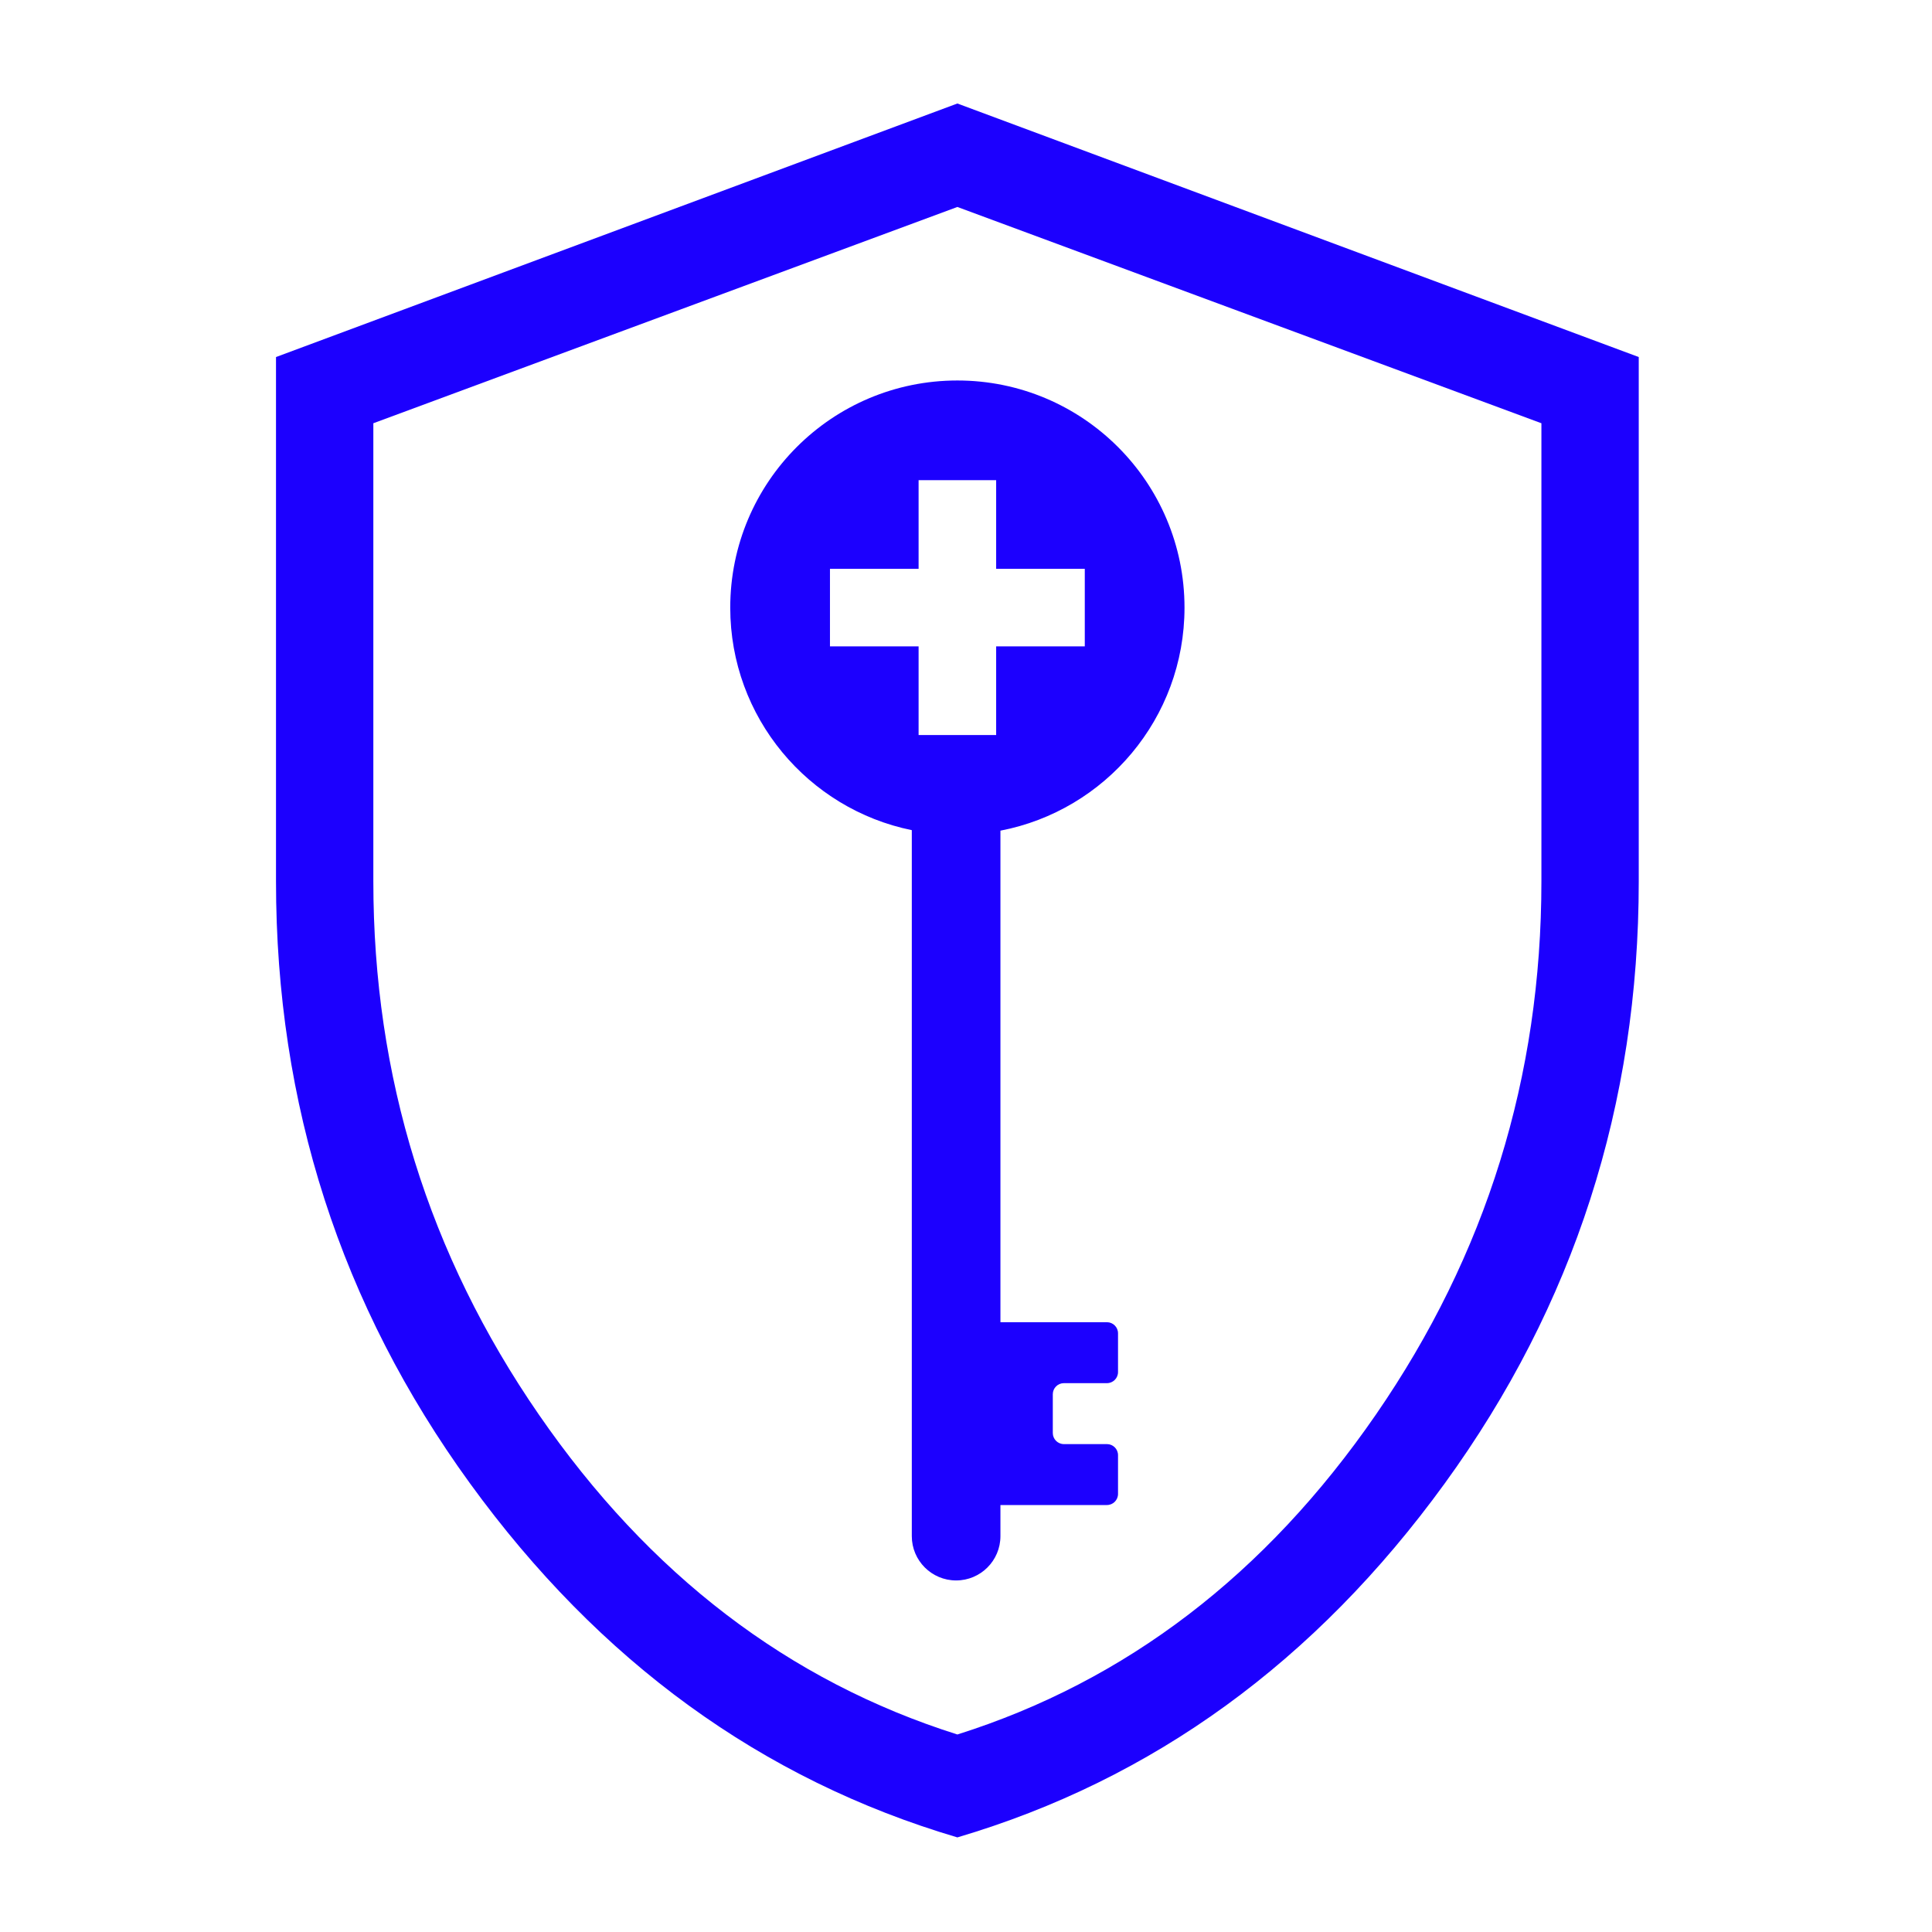
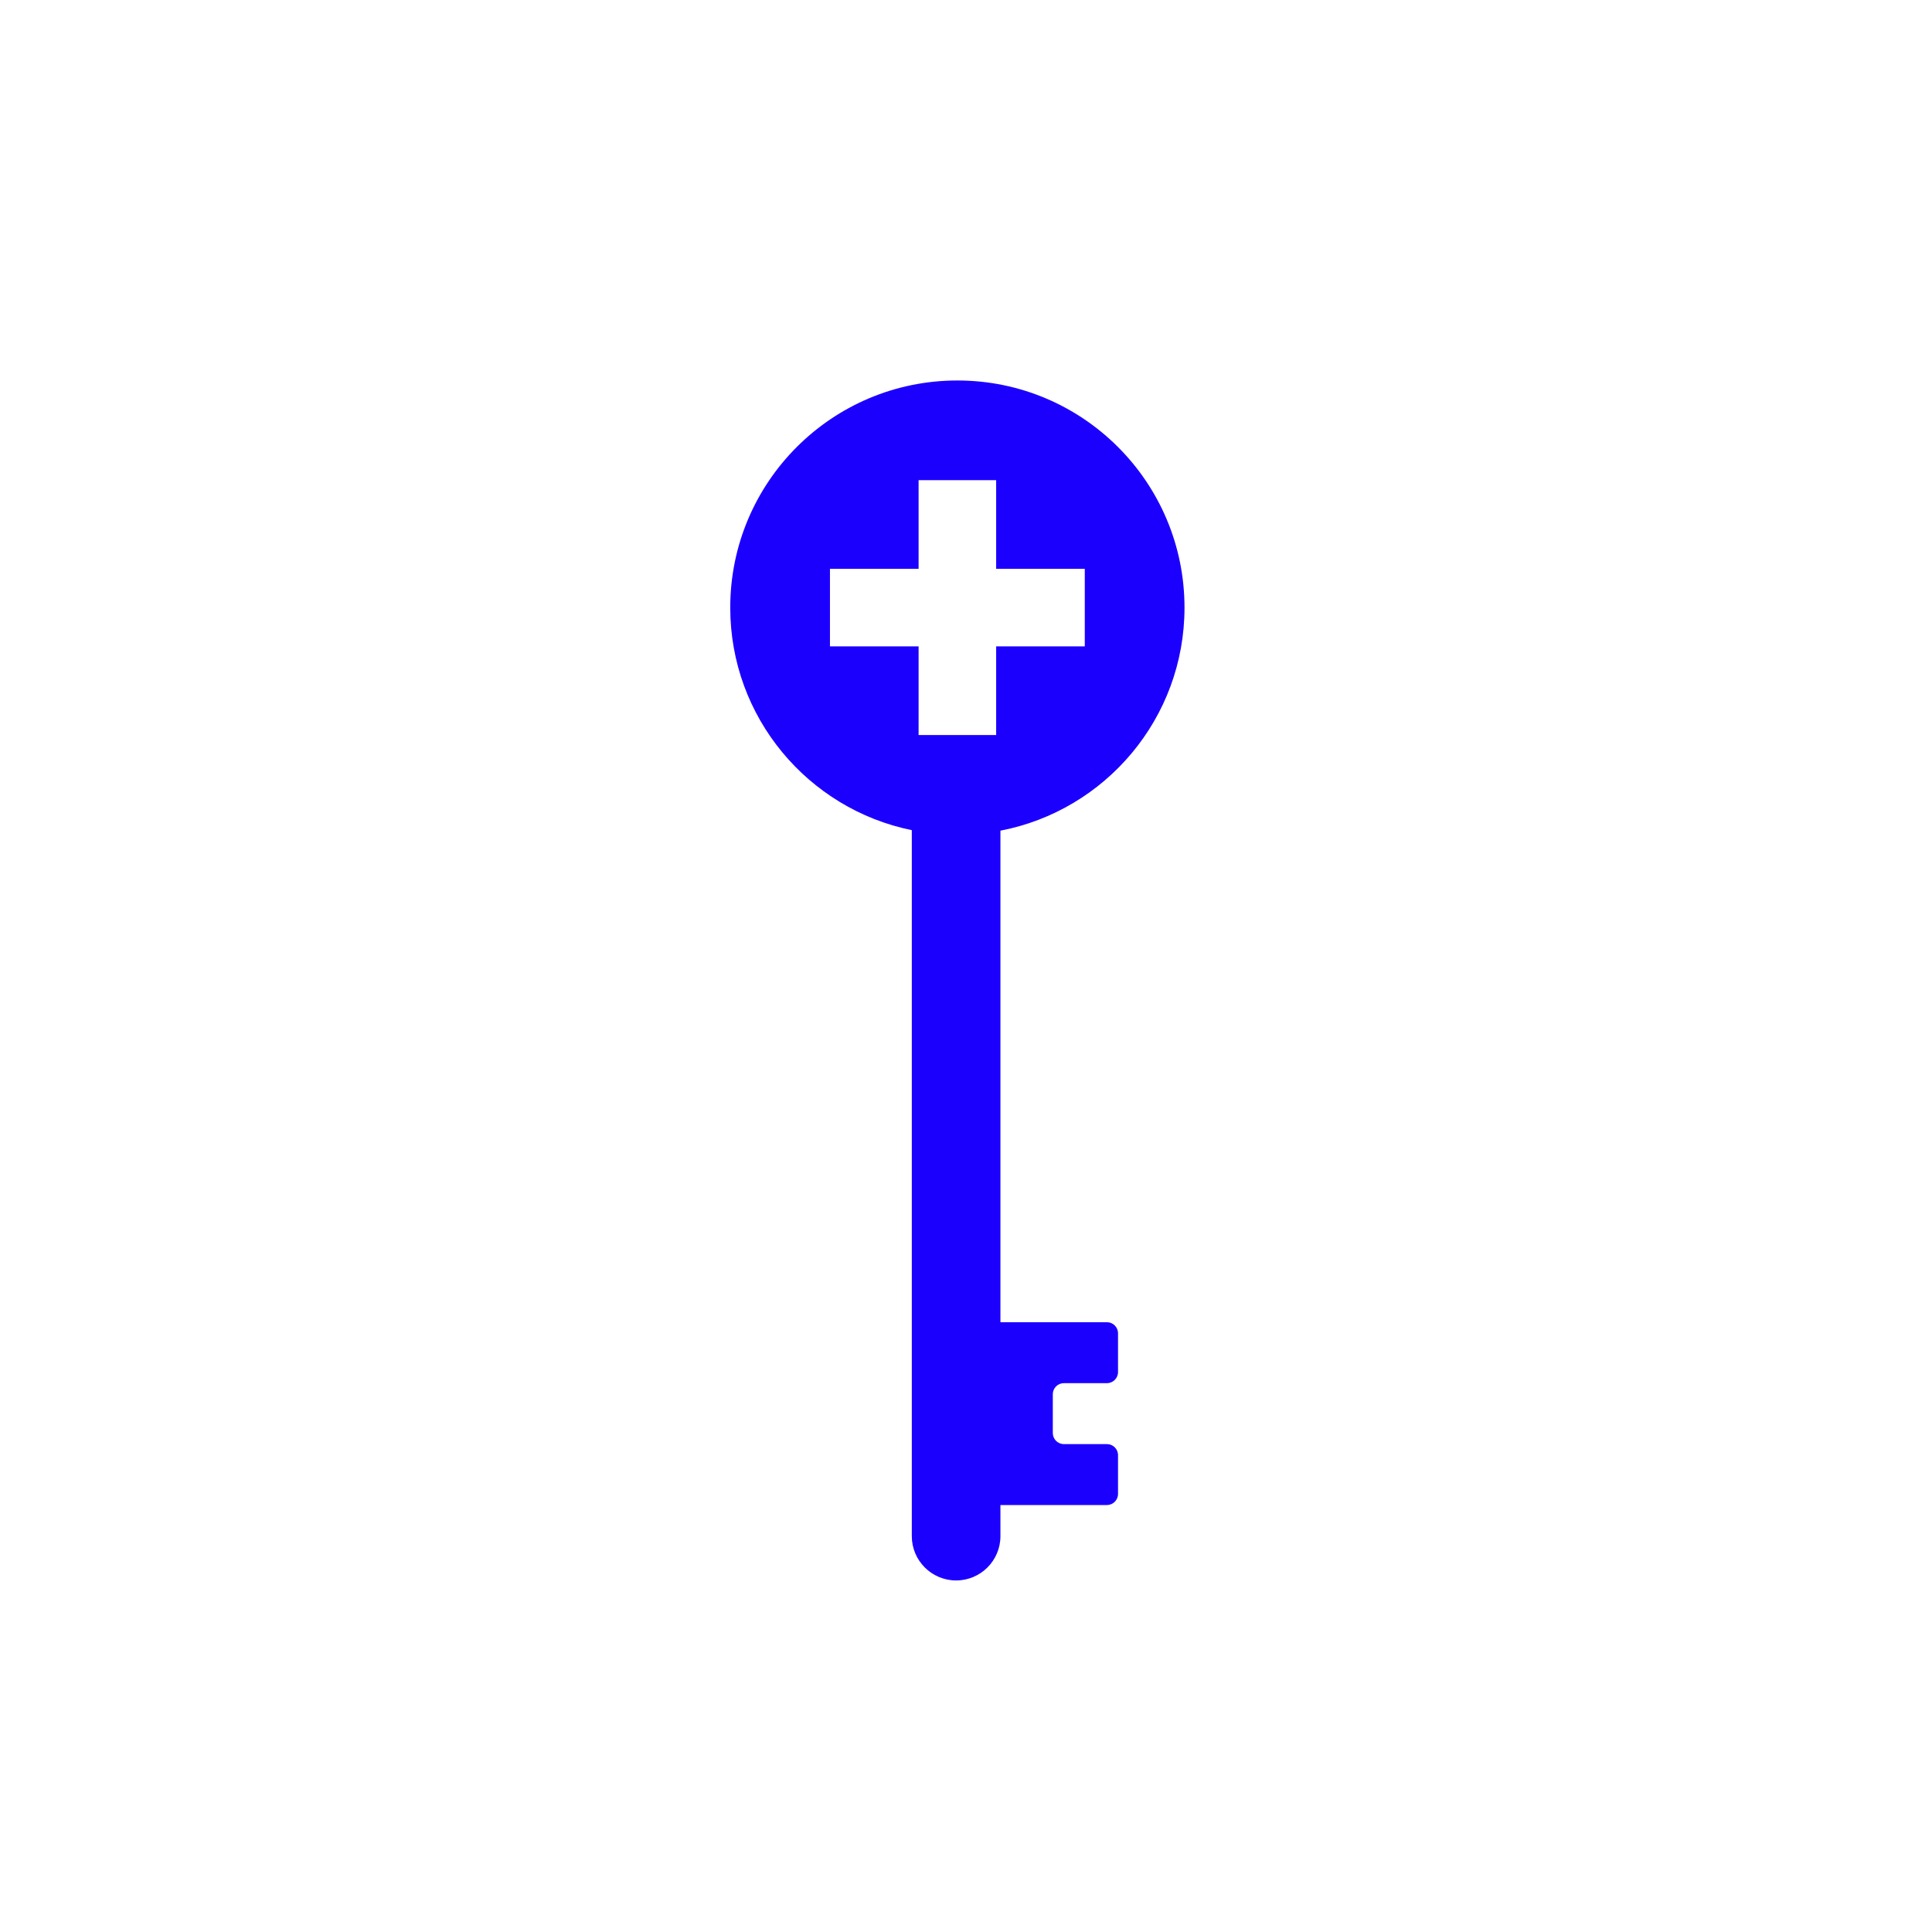
<svg xmlns="http://www.w3.org/2000/svg" width="112" height="112" viewBox="0 0 112 112" fill="none">
-   <path d="M55.5 106.516C44.163 103.166 34.746 96.326 27.248 85.996C19.749 75.667 16 64.032 16 51.092V20.698L55.5 6L95 20.698V51.092C95 64.032 91.251 75.667 83.752 85.996C76.254 96.326 66.837 103.166 55.5 106.516ZM55.5 100.55C65.281 97.459 73.369 91.277 79.764 82.003C86.159 72.73 89.357 62.426 89.357 51.092V24.536L55.5 11.998L21.643 24.536V51.092C21.643 62.426 24.84 72.73 31.236 82.003C37.631 91.277 45.719 97.459 55.5 100.55Z" fill="#1C00FE" />
  <path fill-rule="evenodd" clip-rule="evenodd" d="M42.333 35.224C42.333 41.59 46.852 46.902 52.858 48.125L52.858 89.051C52.858 90.469 54.008 91.62 55.427 91.62C56.846 91.62 57.996 90.469 57.996 89.051V87.248H64.171C64.525 87.248 64.813 86.96 64.813 86.606V84.358C64.813 84.003 64.525 83.716 64.171 83.716L61.674 83.716C61.32 83.716 61.032 83.428 61.032 83.073V80.825C61.032 80.471 61.32 80.183 61.674 80.183L64.171 80.183C64.525 80.183 64.813 79.895 64.813 79.541V77.293C64.813 76.938 64.525 76.65 64.171 76.65H57.996V48.154C64.074 46.987 68.667 41.642 68.667 35.224C68.667 27.952 62.772 22.057 55.5 22.057C48.228 22.057 42.333 27.952 42.333 35.224ZM53.252 42.61V37.471H48.114V32.976H53.252V27.837H57.748V32.976H62.886V37.471H57.748V42.61H53.252Z" fill="#1C00FE" />
</svg>